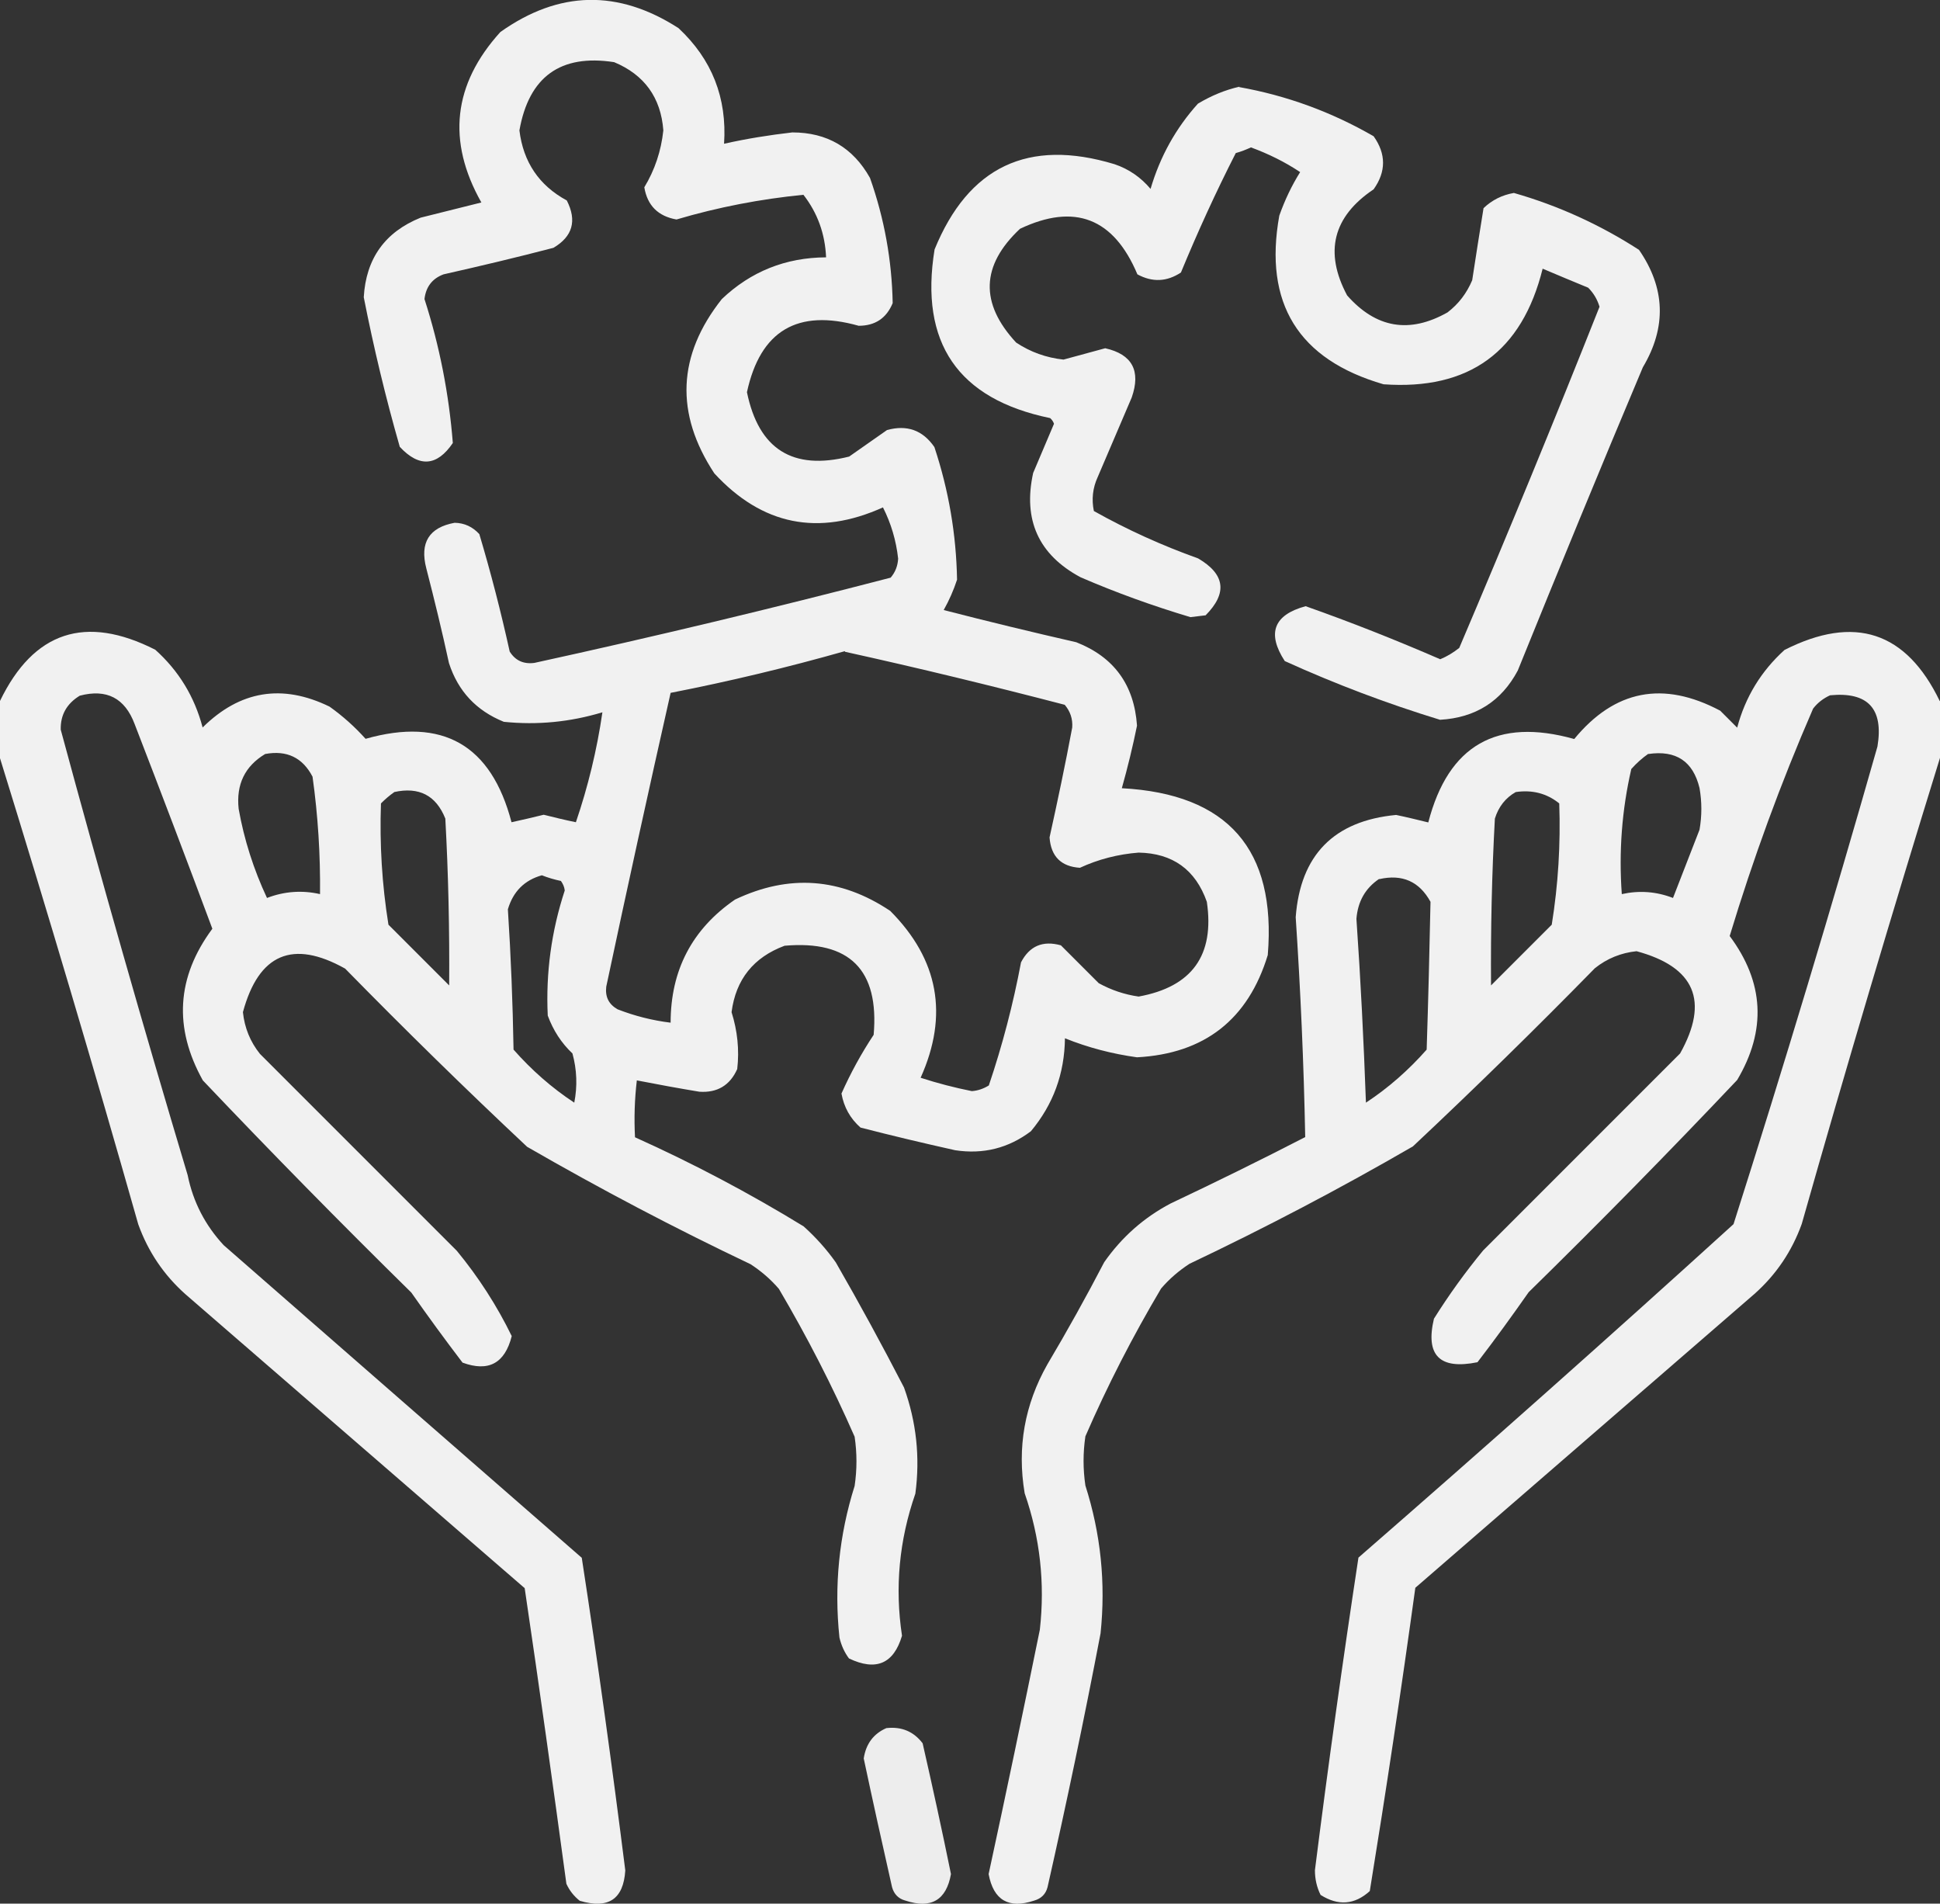
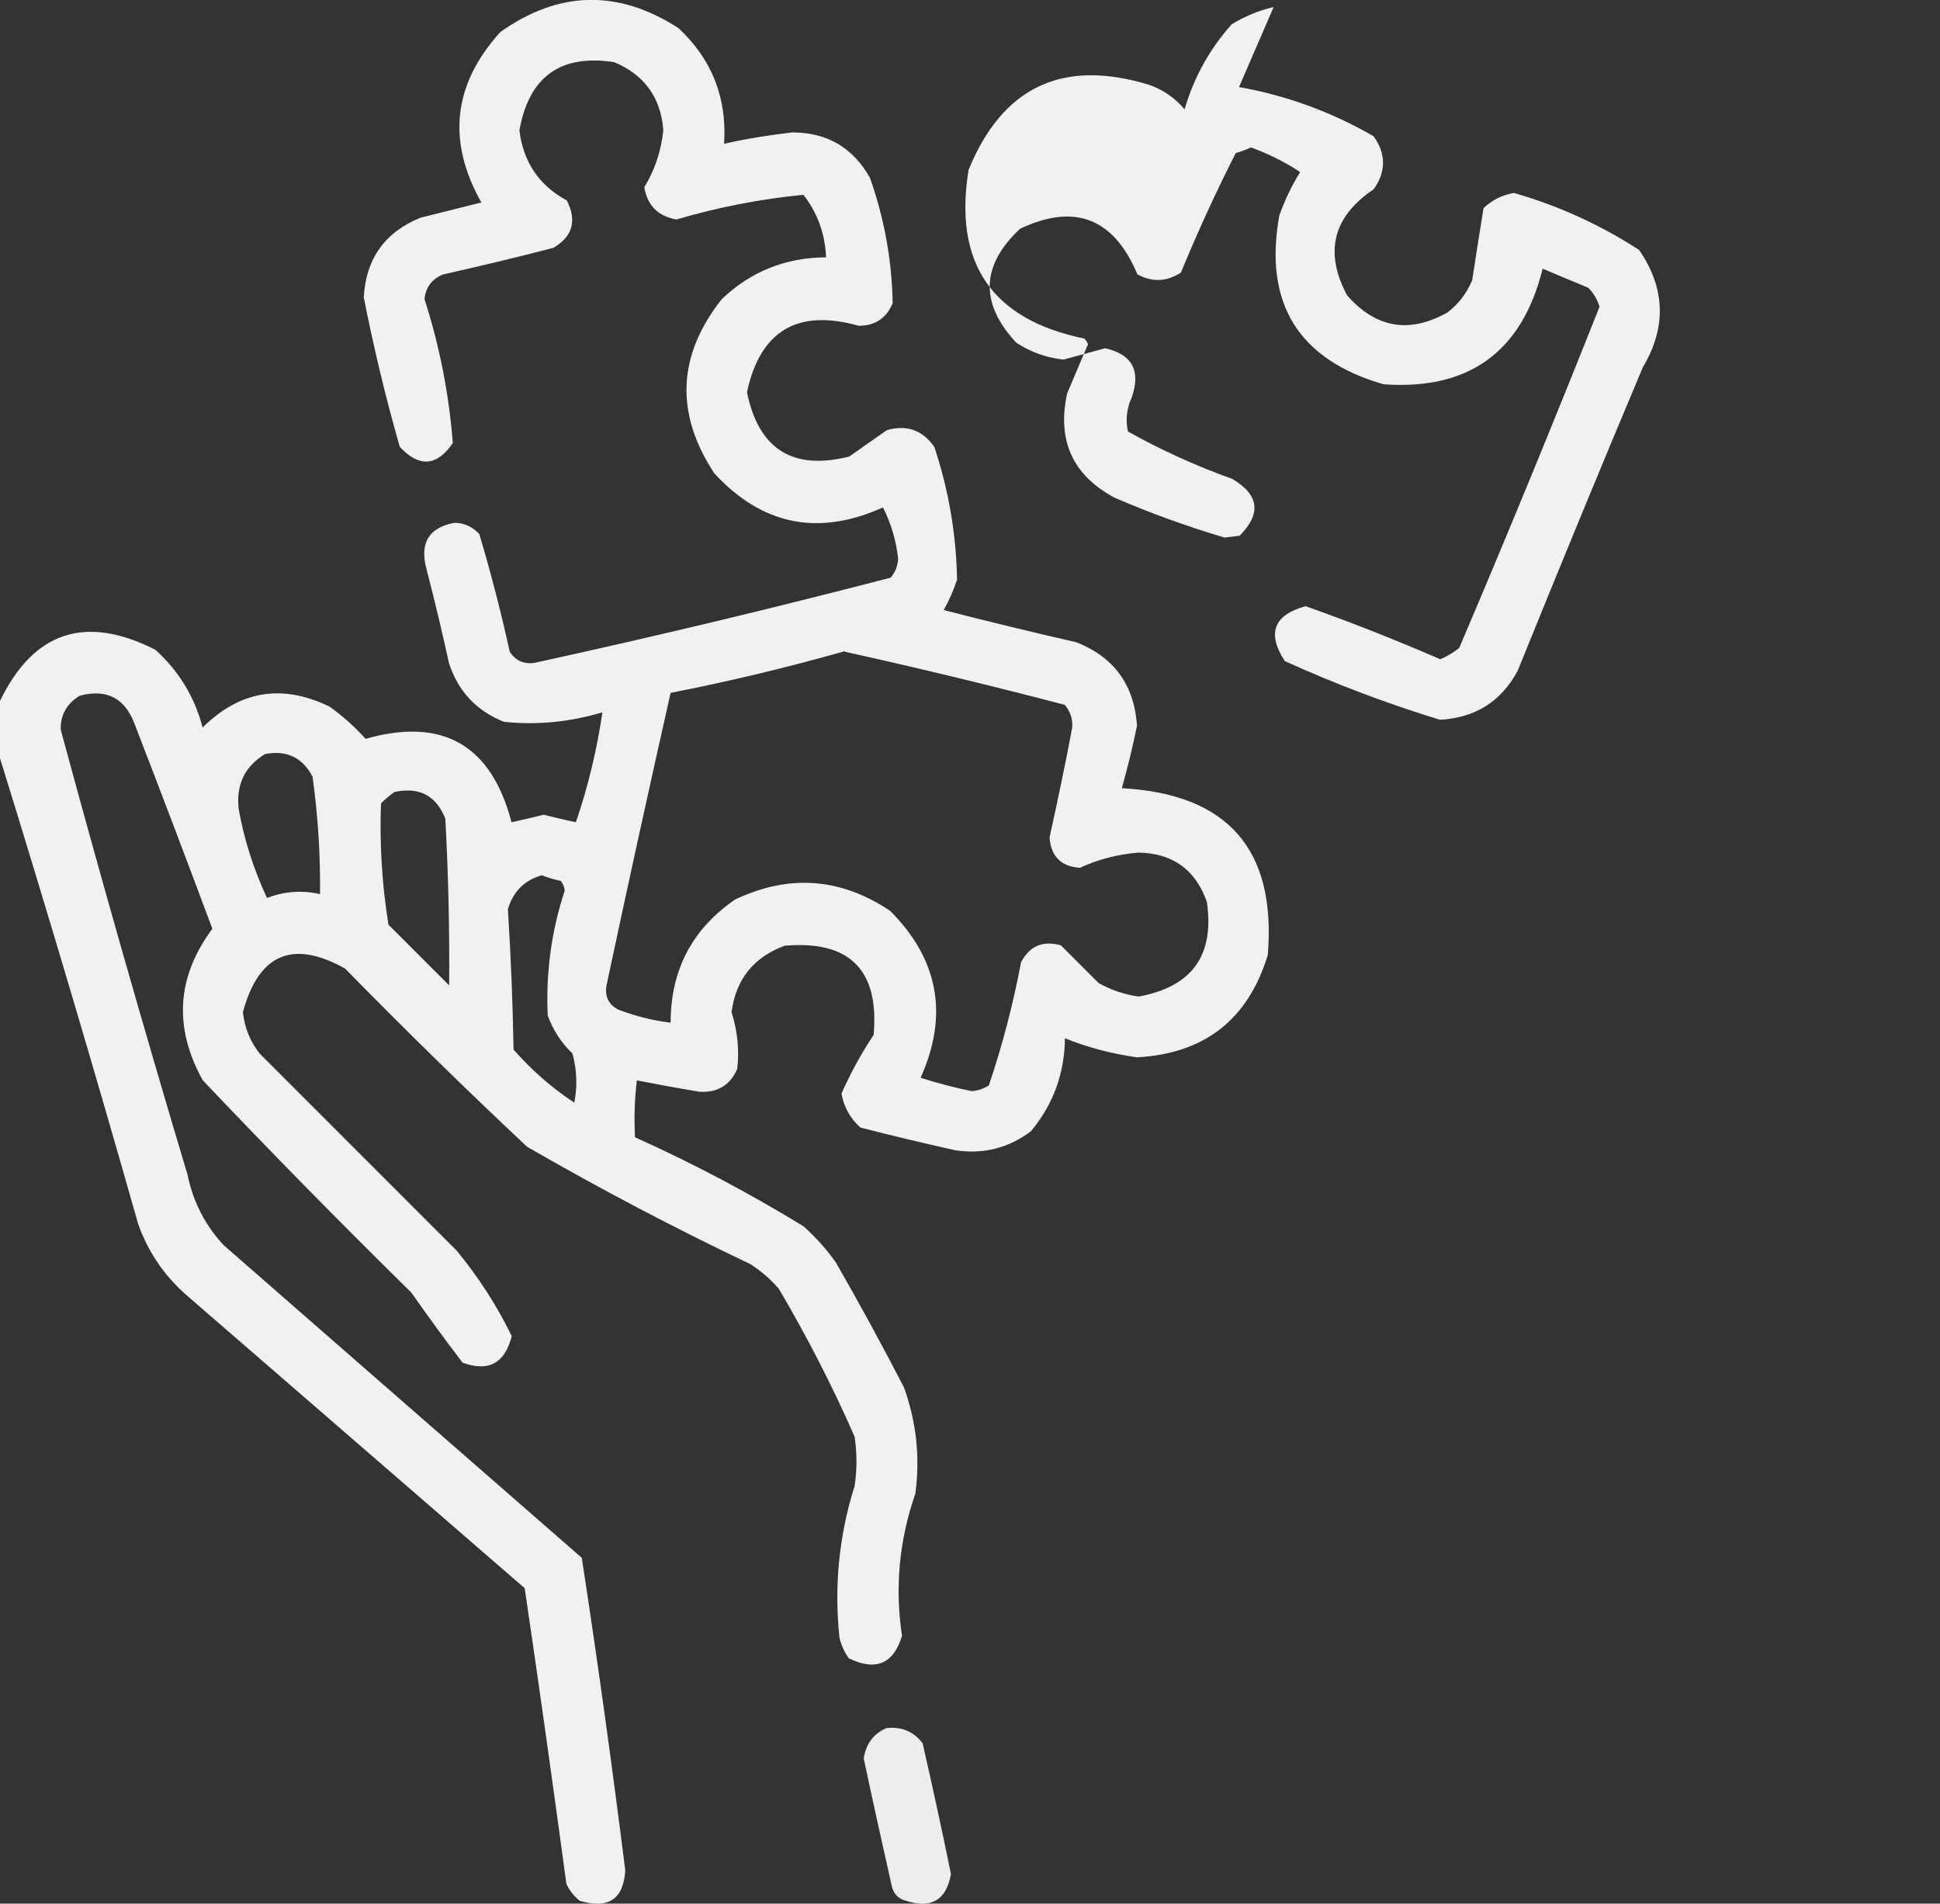
<svg xmlns="http://www.w3.org/2000/svg" id="Capa_1" viewBox="0 0 95.84 94.02">
  <rect x="0" y="0" width="95.84" height="94.02" fill="#333333" stroke="none" />
  <defs>
    <style>.cls-1{opacity:.93;fill:#fff;}.cls-1,.cls-2,.cls-3{fill-rule:evenodd;isolation:isolate;stroke-width:0px;fill:#fff;}.cls-2{opacity:.91;fill:#fff;}.cls-3{opacity:.93;fill:#fff;}</style>
  </defs>
  <path class="cls-3" d="M0,37.43v-2.81c1.66-3.43,4.22-4.28,7.67-2.53,1.16,1.04,1.94,2.32,2.34,3.84,1.84-1.82,3.93-2.17,6.27-1.03.66.47,1.25,1,1.78,1.59,3.81-1.08,6.21.3,7.21,4.12.54-.12,1.07-.24,1.59-.37.52.13,1.05.26,1.59.37.6-1.76,1.04-3.57,1.31-5.43-1.59.48-3.21.64-4.87.47-1.36-.55-2.26-1.51-2.71-2.9-.34-1.57-.72-3.13-1.12-4.68-.33-1.27.14-2.02,1.4-2.25.49.01.89.2,1.22.56.57,1.91,1.07,3.85,1.5,5.8.28.45.69.63,1.22.56,5.9-1.29,11.76-2.69,17.6-4.21.23-.27.35-.58.37-.94-.1-.9-.35-1.74-.75-2.53-3.19,1.44-5.97.88-8.33-1.68-1.95-2.96-1.83-5.83.37-8.61,1.43-1.36,3.15-2.05,5.15-2.06-.05-1.16-.42-2.19-1.12-3.09-2.12.21-4.21.61-6.27,1.22-.91-.16-1.44-.69-1.59-1.59.52-.86.83-1.79.94-2.81-.12-1.62-.94-2.75-2.43-3.37-2.65-.41-4.21.72-4.68,3.37.19,1.56.97,2.72,2.34,3.46.51,1,.29,1.78-.66,2.34-1.8.47-3.61.9-5.43,1.31-.56.21-.87.62-.94,1.22.75,2.33,1.21,4.7,1.4,7.11-.78,1.15-1.66,1.22-2.62.19-.7-2.44-1.29-4.9-1.78-7.39.11-1.91,1.05-3.22,2.81-3.93,1-.25,2-.5,3-.75-1.71-3.03-1.4-5.84.94-8.42,2.89-2.05,5.82-2.11,8.8-.19,1.65,1.54,2.4,3.44,2.25,5.71,1.11-.25,2.24-.43,3.37-.56,1.72,0,3,.75,3.84,2.25.71,2.01,1.08,4.07,1.12,6.18-.31.75-.87,1.12-1.68,1.12-3.02-.85-4.86.24-5.52,3.28.58,2.82,2.26,3.88,5.05,3.18.62-.44,1.25-.87,1.87-1.31.98-.27,1.76,0,2.34.84.71,2.14,1.08,4.32,1.12,6.55-.17.52-.39,1.02-.66,1.5,2.17.56,4.36,1.09,6.55,1.59,1.86.73,2.86,2.1,3,4.12-.21,1.03-.46,2.06-.75,3.09,5.24.28,7.64,3.03,7.21,8.24-.97,3.18-3.12,4.87-6.46,5.05-1.23-.17-2.42-.48-3.56-.94-.02,1.75-.58,3.27-1.68,4.59-1.11.84-2.36,1.15-3.74.94-1.57-.35-3.13-.72-4.68-1.12-.51-.45-.82-1.01-.94-1.68.45-1.01.98-1.98,1.59-2.9.28-3.21-1.19-4.68-4.4-4.4-1.53.57-2.41,1.66-2.62,3.28.29.92.39,1.86.28,2.81-.36.81-.99,1.18-1.87,1.12-1.03-.17-2.06-.36-3.09-.56-.11.94-.14,1.87-.09,2.81,2.87,1.29,5.65,2.76,8.33,4.4.6.54,1.13,1.13,1.59,1.78,1.17,2.03,2.29,4.09,3.37,6.18.61,1.7.8,3.44.56,5.24-.8,2.3-1.02,4.64-.66,7.02-.41,1.38-1.28,1.76-2.62,1.12-.23-.31-.38-.65-.47-1.03-.27-2.55-.02-5.05.75-7.49.12-.81.12-1.62,0-2.43-1.1-2.51-2.35-4.94-3.74-7.3-.41-.48-.88-.88-1.4-1.22-3.77-1.79-7.45-3.73-11.04-5.8-3.05-2.86-6.05-5.8-8.99-8.8-2.59-1.45-4.27-.73-5.05,2.15.08.77.36,1.46.84,2.06,3.24,3.24,6.49,6.49,9.73,9.73,1.07,1.3,1.98,2.71,2.71,4.21-.34,1.35-1.15,1.78-2.43,1.31-.87-1.14-1.71-2.29-2.53-3.46-3.5-3.44-6.93-6.93-10.3-10.48-1.45-2.6-1.3-5.1.47-7.49-1.26-3.38-2.54-6.75-3.84-10.11-.48-1.28-1.38-1.75-2.71-1.4-.64.39-.96.95-.94,1.68,1.99,7.36,4.08,14.69,6.27,22,.27,1.33.87,2.48,1.78,3.46,5.9,5.15,11.79,10.3,17.69,15.44.79,5.13,1.5,10.28,2.15,15.44-.09,1.42-.83,1.92-2.25,1.5-.29-.23-.51-.51-.66-.84-.66-4.87-1.34-9.74-2.06-14.6-5.58-4.84-11.17-9.67-16.75-14.51-1.07-.95-1.85-2.1-2.34-3.46-2.19-7.72-4.47-15.4-6.83-23.02ZM41.74,32.19c3.63.8,7.25,1.68,10.86,2.62.27.32.4.69.37,1.12-.34,1.82-.72,3.62-1.12,5.43.07.94.57,1.44,1.5,1.5.91-.42,1.88-.67,2.9-.75,1.68.03,2.81.84,3.37,2.43.39,2.64-.73,4.2-3.37,4.68-.7-.1-1.35-.32-1.97-.66l-1.87-1.87c-.89-.25-1.55.03-1.97.84-.39,2.07-.92,4.1-1.59,6.08-.26.16-.54.26-.84.28-.85-.17-1.7-.39-2.53-.66,1.39-3.09.89-5.84-1.5-8.24-2.45-1.64-5-1.83-7.67-.56-2.12,1.46-3.18,3.49-3.18,6.08-.9-.11-1.77-.33-2.62-.66-.44-.25-.62-.62-.56-1.12,1.03-4.85,2.09-9.68,3.18-14.51,2.92-.57,5.79-1.26,8.61-2.06ZM13.1,37.24c1.07-.2,1.85.18,2.34,1.12.27,1.93.39,3.86.37,5.8-.88-.2-1.76-.14-2.62.19-.66-1.41-1.13-2.88-1.4-4.4-.13-1.21.31-2.11,1.31-2.71ZM19.47,39.12c1.23-.27,2.07.16,2.53,1.31.15,2.75.21,5.49.19,8.24-1-1-2-2-3-3-.32-1.99-.44-3.98-.37-5.99.21-.21.43-.4.66-.56ZM26.77,43.23c.3.12.61.21.94.28.1.14.17.29.19.47-.66,2.01-.94,4.07-.84,6.18.27.73.67,1.35,1.22,1.87.22.8.25,1.62.09,2.43-1.11-.73-2.11-1.61-3-2.62-.04-2.31-.13-4.62-.28-6.93.26-.88.82-1.44,1.68-1.68Z" />
-   <path class="cls-1" d="M61.21,4.3c2.36.42,4.57,1.23,6.65,2.43.62.87.62,1.75,0,2.62-2.01,1.35-2.45,3.1-1.31,5.24,1.43,1.62,3.08,1.9,4.96.84.55-.42.95-.95,1.22-1.59.18-1.19.37-2.38.56-3.56.42-.4.92-.65,1.5-.75,2.2.63,4.26,1.57,6.18,2.81,1.3,1.88,1.37,3.82.19,5.8-2.1,4.98-4.15,9.97-6.18,14.98-.81,1.52-2.09,2.33-3.84,2.43-2.62-.8-5.18-1.77-7.67-2.9-.89-1.37-.55-2.28,1.03-2.71,2.24.79,4.46,1.67,6.65,2.62.34-.14.65-.33.94-.56,2.38-5.59,4.69-11.2,6.93-16.85-.11-.36-.29-.67-.56-.94-.75-.31-1.5-.62-2.25-.94-1.02,4.11-3.64,6.01-7.86,5.71-4.21-1.22-5.93-4-5.15-8.33.27-.76.61-1.48,1.03-2.15-.75-.5-1.56-.9-2.43-1.22-.24.11-.49.21-.75.28-.98,1.92-1.88,3.89-2.71,5.9-.7.46-1.41.49-2.15.09-1.17-2.78-3.1-3.53-5.8-2.25-1.93,1.81-1.99,3.68-.19,5.62.71.47,1.49.75,2.34.84.69-.19,1.37-.37,2.06-.56,1.33.3,1.77,1.11,1.31,2.43l-1.68,3.93c-.25.54-.31,1.11-.19,1.68,1.64.92,3.36,1.7,5.15,2.34,1.33.78,1.46,1.71.37,2.81-.25.03-.5.06-.75.09-1.84-.55-3.65-1.2-5.43-1.97-2.07-1.11-2.85-2.83-2.34-5.15.34-.81.69-1.62,1.03-2.43-.04-.11-.1-.2-.19-.28-4.56-.94-6.46-3.72-5.71-8.33,1.67-4.09,4.63-5.5,8.89-4.21.71.24,1.3.65,1.78,1.22.47-1.6,1.25-3,2.34-4.21.67-.4,1.35-.68,2.06-.84Z" />
-   <path class="cls-3" d="M95.84,34.62v2.81c-2.36,7.63-4.64,15.3-6.83,23.02-.49,1.36-1.27,2.51-2.34,3.46-5.58,4.84-11.17,9.67-16.75,14.51-.69,5.01-1.44,10-2.25,14.98-.75.68-1.56.74-2.43.19-.19-.38-.28-.79-.28-1.22.65-5.16,1.37-10.31,2.15-15.44,6.24-5.43,12.42-10.92,18.53-16.47,2.49-7.82,4.86-15.69,7.11-23.59.31-1.87-.47-2.71-2.34-2.53-.33.15-.62.37-.84.66-1.6,3.68-2.97,7.43-4.12,11.23,1.7,2.28,1.83,4.65.37,7.11-3.36,3.55-6.8,7.05-10.3,10.48-.82,1.17-1.66,2.33-2.53,3.46-1.87.38-2.58-.34-2.15-2.15.74-1.18,1.55-2.3,2.43-3.37,3.24-3.24,6.49-6.49,9.73-9.73,1.45-2.59.73-4.27-2.15-5.05-.77.08-1.46.36-2.06.84-2.94,3-5.93,5.93-8.99,8.8-3.59,2.08-7.27,4.01-11.04,5.8-.52.34-.99.74-1.4,1.22-1.4,2.36-2.65,4.79-3.74,7.3-.12.81-.12,1.62,0,2.43.76,2.38,1.01,4.81.75,7.3-.8,4.19-1.68,8.38-2.62,12.54-.09.34-.31.56-.66.66-1.26.42-2.01-.02-2.25-1.31.87-4.02,1.71-8.04,2.53-12.07.26-2.3.01-4.55-.75-6.74-.38-2.26,0-4.38,1.12-6.36.98-1.65,1.92-3.34,2.81-5.05.86-1.23,1.95-2.2,3.28-2.9,2.24-1.06,4.46-2.15,6.65-3.28-.07-3.62-.23-7.24-.47-10.86.23-3.07,1.89-4.76,4.96-5.05.53.11,1.06.24,1.59.37.99-3.82,3.39-5.19,7.21-4.12,2-2.43,4.4-2.89,7.21-1.4l.84.84c.4-1.51,1.18-2.79,2.34-3.84,3.46-1.75,6.01-.91,7.67,2.53ZM81.43,37.24c1.37-.2,2.21.36,2.53,1.68.12.69.12,1.37,0,2.06-.44,1.12-.87,2.25-1.31,3.37-.83-.32-1.67-.38-2.53-.19-.15-2.08,0-4.14.47-6.18.26-.29.54-.54.84-.75ZM74.88,39.12c.81-.12,1.53.06,2.15.56.07,2.01-.05,4-.37,5.99-1,1-2,2-3,3-.02-2.75.04-5.49.19-8.24.18-.58.52-1.02,1.03-1.31ZM68.14,43.42c1.14-.26,1.98.12,2.53,1.12-.05,2.43-.11,4.86-.19,7.3-.89,1.01-1.89,1.89-3,2.62-.11-3.03-.26-6.06-.47-9.08.07-.86.44-1.51,1.12-1.97Z" />
+   <path class="cls-1" d="M61.21,4.3c2.36.42,4.57,1.23,6.65,2.43.62.87.62,1.75,0,2.62-2.01,1.35-2.45,3.1-1.31,5.24,1.43,1.62,3.08,1.9,4.96.84.55-.42.95-.95,1.22-1.59.18-1.19.37-2.38.56-3.56.42-.4.92-.65,1.5-.75,2.2.63,4.26,1.57,6.18,2.81,1.3,1.88,1.37,3.82.19,5.8-2.1,4.98-4.15,9.97-6.18,14.98-.81,1.52-2.09,2.33-3.84,2.43-2.62-.8-5.18-1.77-7.67-2.9-.89-1.37-.55-2.28,1.03-2.71,2.24.79,4.46,1.67,6.65,2.62.34-.14.65-.33.94-.56,2.38-5.59,4.69-11.2,6.93-16.85-.11-.36-.29-.67-.56-.94-.75-.31-1.5-.62-2.25-.94-1.02,4.11-3.64,6.01-7.86,5.71-4.21-1.22-5.93-4-5.15-8.33.27-.76.61-1.48,1.03-2.15-.75-.5-1.56-.9-2.43-1.22-.24.11-.49.21-.75.28-.98,1.92-1.88,3.89-2.71,5.9-.7.46-1.41.49-2.15.09-1.17-2.78-3.1-3.53-5.8-2.25-1.93,1.81-1.99,3.68-.19,5.62.71.47,1.49.75,2.34.84.69-.19,1.37-.37,2.06-.56,1.33.3,1.77,1.11,1.31,2.43c-.25.54-.31,1.11-.19,1.68,1.64.92,3.36,1.7,5.15,2.34,1.33.78,1.46,1.71.37,2.81-.25.03-.5.06-.75.09-1.84-.55-3.65-1.2-5.43-1.97-2.07-1.11-2.85-2.83-2.34-5.15.34-.81.69-1.62,1.03-2.43-.04-.11-.1-.2-.19-.28-4.56-.94-6.46-3.72-5.71-8.33,1.67-4.09,4.63-5.5,8.89-4.21.71.24,1.3.65,1.78,1.22.47-1.6,1.25-3,2.34-4.21.67-.4,1.35-.68,2.06-.84Z" />
  <path class="cls-2" d="M43.8,85.35c.73-.08,1.33.16,1.78.75.49,2.15.96,4.3,1.4,6.46-.23,1.29-.98,1.73-2.25,1.31-.34-.09-.56-.31-.66-.66-.48-2.12-.95-4.24-1.4-6.36.11-.72.48-1.22,1.12-1.5Z" />
</svg>